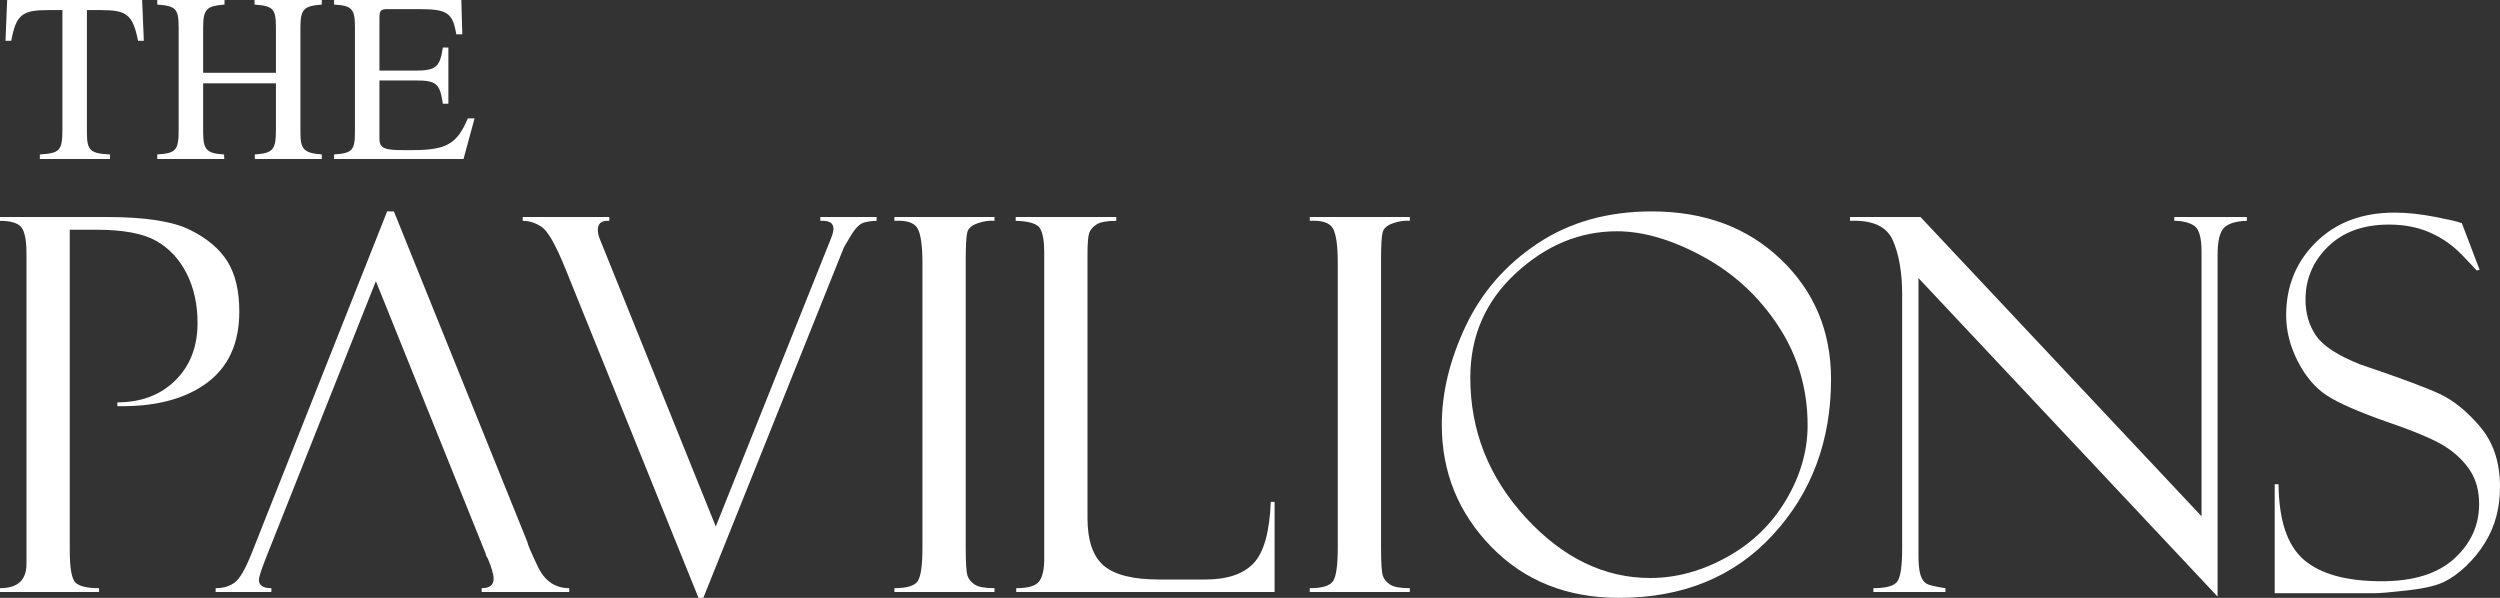
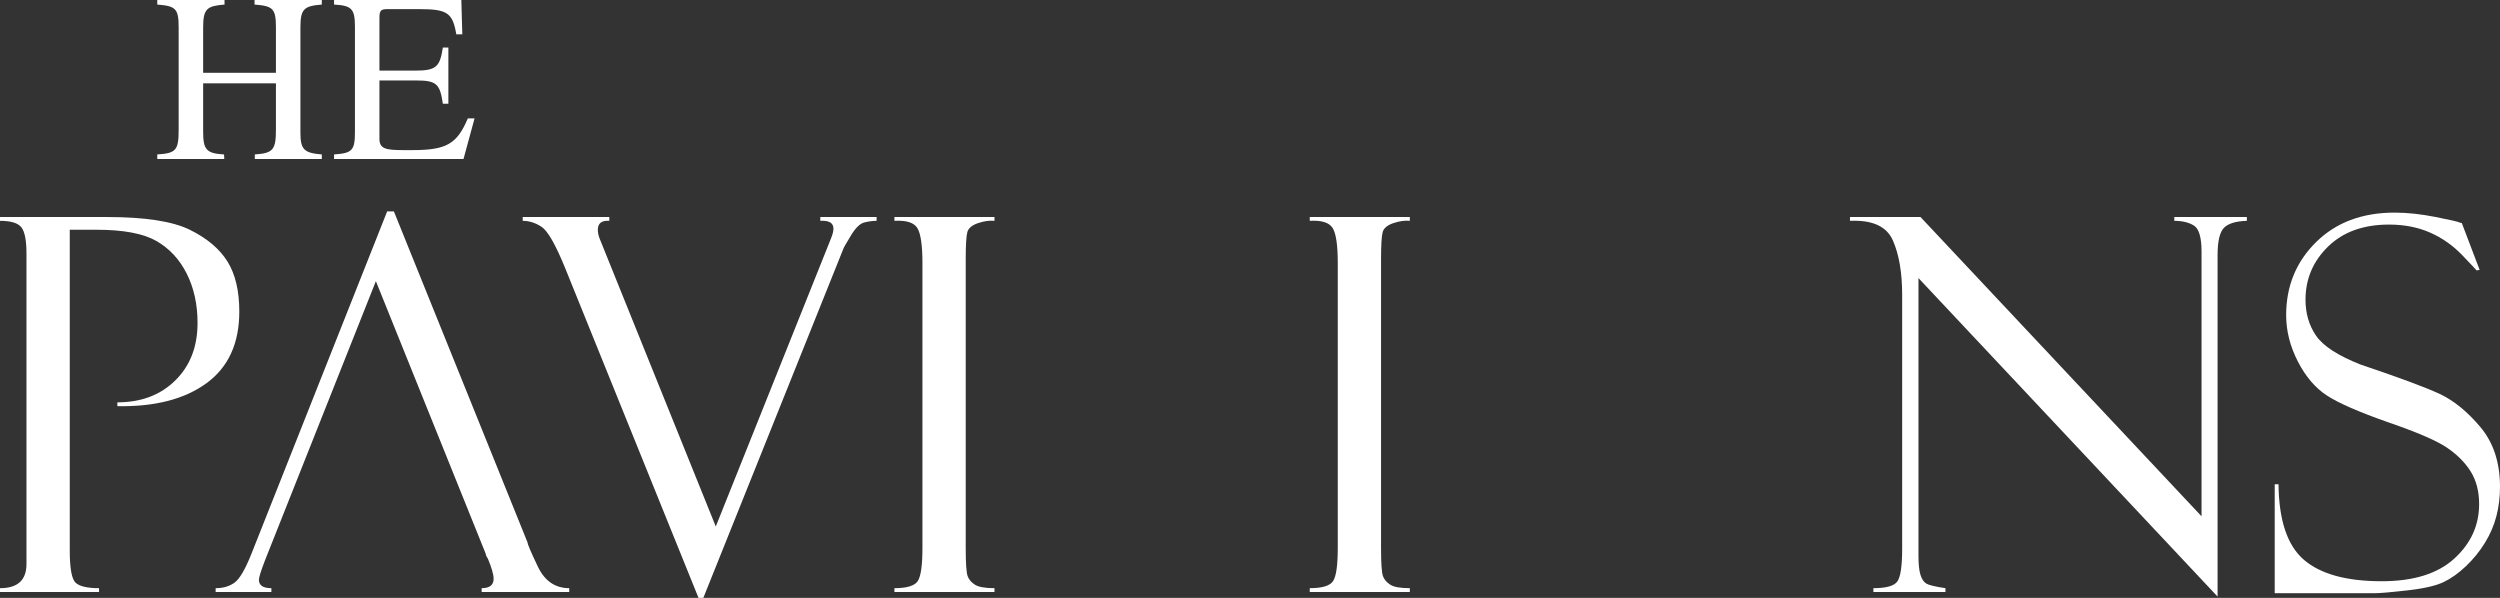
<svg xmlns="http://www.w3.org/2000/svg" id="a" viewBox="0 0 836.326 200">
  <rect x="0" y="0" width="836.326" height="200" fill="#333333" stroke="none" />
  <defs>
    <style>.b{fill:#fff;}</style>
  </defs>
  <path class="b" d="M0,73.875v-1.277h35.768c12.717,0,21.957,1.423,27.721,4.265,5.761,2.842,9.963,6.381,12.604,10.616,2.639,4.236,3.96,9.822,3.96,16.757,0,10.633-3.662,18.619-10.986,23.963-7.324,5.344-17.26,7.903-29.807,7.675v-1.277c7.948,0,14.406-2.44,19.374-7.324,4.968-4.882,7.452-11.297,7.452-19.247,0-6.187-1.207-11.681-3.619-16.478-2.414-4.798-5.806-8.444-10.177-10.944-4.373-2.498-11.043-3.747-20.013-3.747h-8.942v107.314c0,6.07.681,9.687,2.044,10.85,1.363,1.163,3.945,1.744,7.75,1.744v1.277H0v-1.277c5.904,0,8.857-2.695,8.857-8.085v-103.826c0-4.425-.568-7.36-1.703-8.808-1.137-1.447-3.521-2.17-7.154-2.17Z" />
  <path class="b" d="M88.574,187.651c-1.307,3.406-1.959,5.508-1.959,6.302,0,1.874,1.39,2.81,4.173,2.81v1.277h-18.651v-1.277c2.495,0,4.593-.61,6.295-1.831,1.7-1.222,3.573-4.389,5.615-9.502l45.469-114.708h2.254l44.726,110.782c0,.569,1.145,3.254,3.439,8.056,2.295,4.802,5.791,7.202,10.491,7.202v1.277h-29.296v-1.277c2.668,0,4.003-1.05,4.003-3.151,0-1.418-.653-3.69-1.959-6.813-.228-.226-.426-.596-.596-1.107-.115-.567-.2-.852-.256-.852l-36.577-90.783-37.174,93.593Z" />
  <path class="b" d="M235.292,200h-1.619l-44.667-110.455c-3.181-7.777-5.791-12.334-7.835-13.668s-4.145-2.002-6.302-2.002v-1.277h28.955v1.277c-2.556-.17-3.833.824-3.833,2.981,0,.852.17,1.761.511,2.725l38.948,96.546,38.601-96.509c.511-1.295.766-2.337.766-3.124,0-1.917-1.465-2.789-4.394-2.619v-1.277h18.821v1.277c-1.307,0-2.683.185-4.13.553-1.449.37-2.939,1.831-4.471,4.386s-2.329,3.917-2.385,4.088l-46.967,117.098Z" />
  <path class="b" d="M332.684,72.597v1.277c-1.648-.17-3.478.085-5.493.766s-3.208,1.674-3.577,2.978c-.369,1.305-.553,4.398-.553,9.276v96.252c0,5.22.212,8.411.639,9.574.425,1.164,1.248,2.128,2.469,2.895s3.392,1.148,6.515,1.148v1.277h-33.469v-1.277c4.201,0,6.813-.808,7.835-2.425,1.022-1.616,1.533-5.291,1.533-11.021v-95.316c0-5.957-.568-9.857-1.703-11.702-1.137-1.844-3.692-2.651-7.665-2.426v-1.277h33.469Z" />
-   <path class="b" d="M339.956,198.041v-1.277c3.917,0,6.458-.737,7.622-2.213,1.164-1.474,1.746-4,1.746-7.574v-102.634c0-3.631-.456-6.255-1.363-7.872-.909-1.616-3.634-2.481-8.176-2.596v-1.277h33.639v1.277c-3.123,0-5.31.398-6.558,1.192-1.25.796-2.074,1.733-2.47,2.81-.398,1.079-.596,3.521-.596,7.324v88.058c0,7.552,1.813,12.874,5.443,15.967,3.628,3.095,9.838,4.642,18.625,4.642h15.308c7.369,0,12.771-1.816,16.201-5.45,3.43-3.632,5.344-10.475,5.74-20.524h1.277v30.147h-86.44Z" />
  <path class="b" d="M471.628,72.597v1.277c-1.65-.17-3.479.085-5.496.766-2.013.681-3.208,1.674-3.575,2.978-.371,1.305-.555,4.398-.555,9.276v96.252c0,5.22.214,8.411.639,9.574.425,1.164,1.248,2.128,2.469,2.895s3.395,1.148,6.518,1.148v1.277h-33.472v-1.277c4.203,0,6.813-.808,7.835-2.425,1.022-1.616,1.535-5.291,1.535-11.021v-95.316c0-5.957-.57-9.857-1.703-11.702-1.137-1.844-3.694-2.651-7.667-2.426v-1.277h33.472Z" />
-   <path class="b" d="M552.582,70.724c17.601,0,31.992,5.352,43.178,16.053,11.184,10.702,16.776,24.058,16.776,40.068,0,20.609-6.472,37.955-19.417,52.034-12.945,14.081-30.119,21.12-51.522,21.12-17.373,0-31.596-5.676-42.665-17.032-11.073-11.354-16.608-24.98-16.608-40.878,0-10.73,2.668-21.744,8.005-33.043,5.336-11.297,13.371-20.51,24.1-27.636,10.732-7.124,23.449-10.687,38.153-10.687ZM552.073,193.357c8.629,0,17.145-2.313,25.549-6.94,8.401-4.628,15.015-10.999,19.842-19.119,4.825-8.118,7.238-16.464,7.238-25.038,0-12.149-3.25-23.192-9.751-33.128-6.501-9.934-14.933-17.714-25.292-23.334-10.363-5.621-19.943-8.431-28.743-8.431-12.434,0-23.717,4.684-33.852,14.052-10.133,9.368-15.201,21.007-15.201,34.916,0,17.771,6.187,33.384,18.565,46.839,12.376,13.456,26.259,20.183,41.645,20.183Z" />
  <path class="b" d="M727.372,72.597h24.27v1.277c-3.69.115-6.245.894-7.663,2.342-1.42,1.447-2.13,4.5-2.13,9.155v114.203l-100.065-106.55v92.762c0,2.95.226,5.134.681,6.553.454,1.418,1.106,2.383,1.958,2.894s2.98,1.021,6.386,1.532v1.277h-24.1v-1.277c4.314,0,6.997-.765,8.047-2.298,1.051-1.531,1.577-5.19,1.577-10.977v-84.848c0-7.432-1.037-13.502-3.11-18.211-2.073-4.71-6.855-6.894-14.349-6.554v-1.277h23.591l94.019,100.113v-88.535c0-4.766-.854-7.675-2.557-8.726-1.703-1.05-3.889-1.575-6.556-1.575v-1.277Z" />
  <path class="b" d="M823.551,74.619l5.961,15.67-1.022.17c0-.056-1.575-1.731-4.727-5.025-3.15-3.292-6.758-5.834-10.815-7.622-4.061-1.789-8.644-2.683-13.754-2.683-8.574,0-15.371,2.456-20.397,7.366-5.024,4.912-7.536,10.831-7.536,17.757,0,4.599,1.177,8.616,3.535,12.05,2.354,3.436,7.276,6.639,14.767,9.611,12.876,4.343,21.689,7.607,26.433,9.791s9.318,5.884,13.723,11.102c4.404,5.219,6.606,11.91,6.606,20.077,0,3.404-.398,6.65-1.192,9.741-.796,3.092-2.073,6.069-3.833,8.933-1.759,2.865-3.873,5.474-6.344,7.826-2.469,2.354-4.981,4.141-7.536,5.36-2.555,1.218-6.587,2.14-12.093,2.764-5.508.625-9.142.936-10.901.936h-33.468v-36.449h1.276c.113,12.093,2.951,20.524,8.516,25.293,5.563,4.769,14.221,7.154,25.975,7.154,10.673,0,18.778-2.525,24.312-7.579,5.537-5.052,8.304-11.127,8.304-18.225,0-4.314-.966-7.991-2.896-11.029-1.931-3.036-4.628-5.705-8.091-8.005-3.462-2.298-10.017-5.104-19.66-8.416-9.59-3.369-16.33-6.315-20.225-8.84-3.893-2.524-7.146-6.325-9.76-11.402s-3.921-10.253-3.921-15.529c0-9.699,3.334-17.839,10.007-24.419,6.669-6.58,15.427-9.871,26.272-9.871,4.201,0,8.742.483,13.626,1.448,4.882.966,7.607,1.59,8.176,1.874.226.115.454.17.681.17Z" />
-   <path class="b" d="M46.188,13.659c-1.767-8.838-3.856-10.284-12.373-10.284h-4.74v40.897c0,6.107,1.124,7.071,7.713,7.393v1.526H13.325v-1.526c6.668-.402,7.553-1.286,7.553-8.356V3.374h-4.821c-8.517,0-10.686,1.447-12.293,10.284h-1.929L2.398,0h45.156l.562,13.659h-1.928Z" />
  <path class="b" d="M85.236,53.19v-1.526c6.267-.402,7.07-1.688,7.07-8.437v-15.346h-24.346v16.231c0,5.865,1.045,7.231,6.991,7.553l.08,1.526h-22.418v-1.526c6.268-.402,7.152-1.366,7.152-8.276V9.159c0-6.267-.965-7.151-7.152-7.633V0h22.498v1.526c-5.866.482-7.152,1.366-7.152,7.633v15.186h24.346v-15.186c0-6.347-1.045-7.151-7.151-7.633V0h22.497v1.526c-5.946.482-7.151,1.447-7.151,7.633v35.112c0,5.705,1.124,6.911,7.151,7.393v1.526h-22.417Z" />
  <path class="b" d="M155.056,53.19h-43.307v-1.526c6.186-.402,6.99-1.447,6.99-7.633V8.998c0-5.945-.965-7.151-6.99-7.472V0h42.584l.322,11.489h-2.009c-1.206-7.231-3.053-8.436-12.373-8.436h-10.526c-2.251,0-2.812.321-2.812,2.892v17.677h12.132c6.91,0,8.115-1.366,9.079-7.714h1.849v18.802h-1.849c-.964-6.749-2.169-7.794-9.079-7.794h-12.132v19.525c0,3.374,2.169,3.776,8.115,3.776h2.892c11.49,0,14.945-2.089,18.561-10.606h2.25l-3.696,13.579Z" />
</svg>